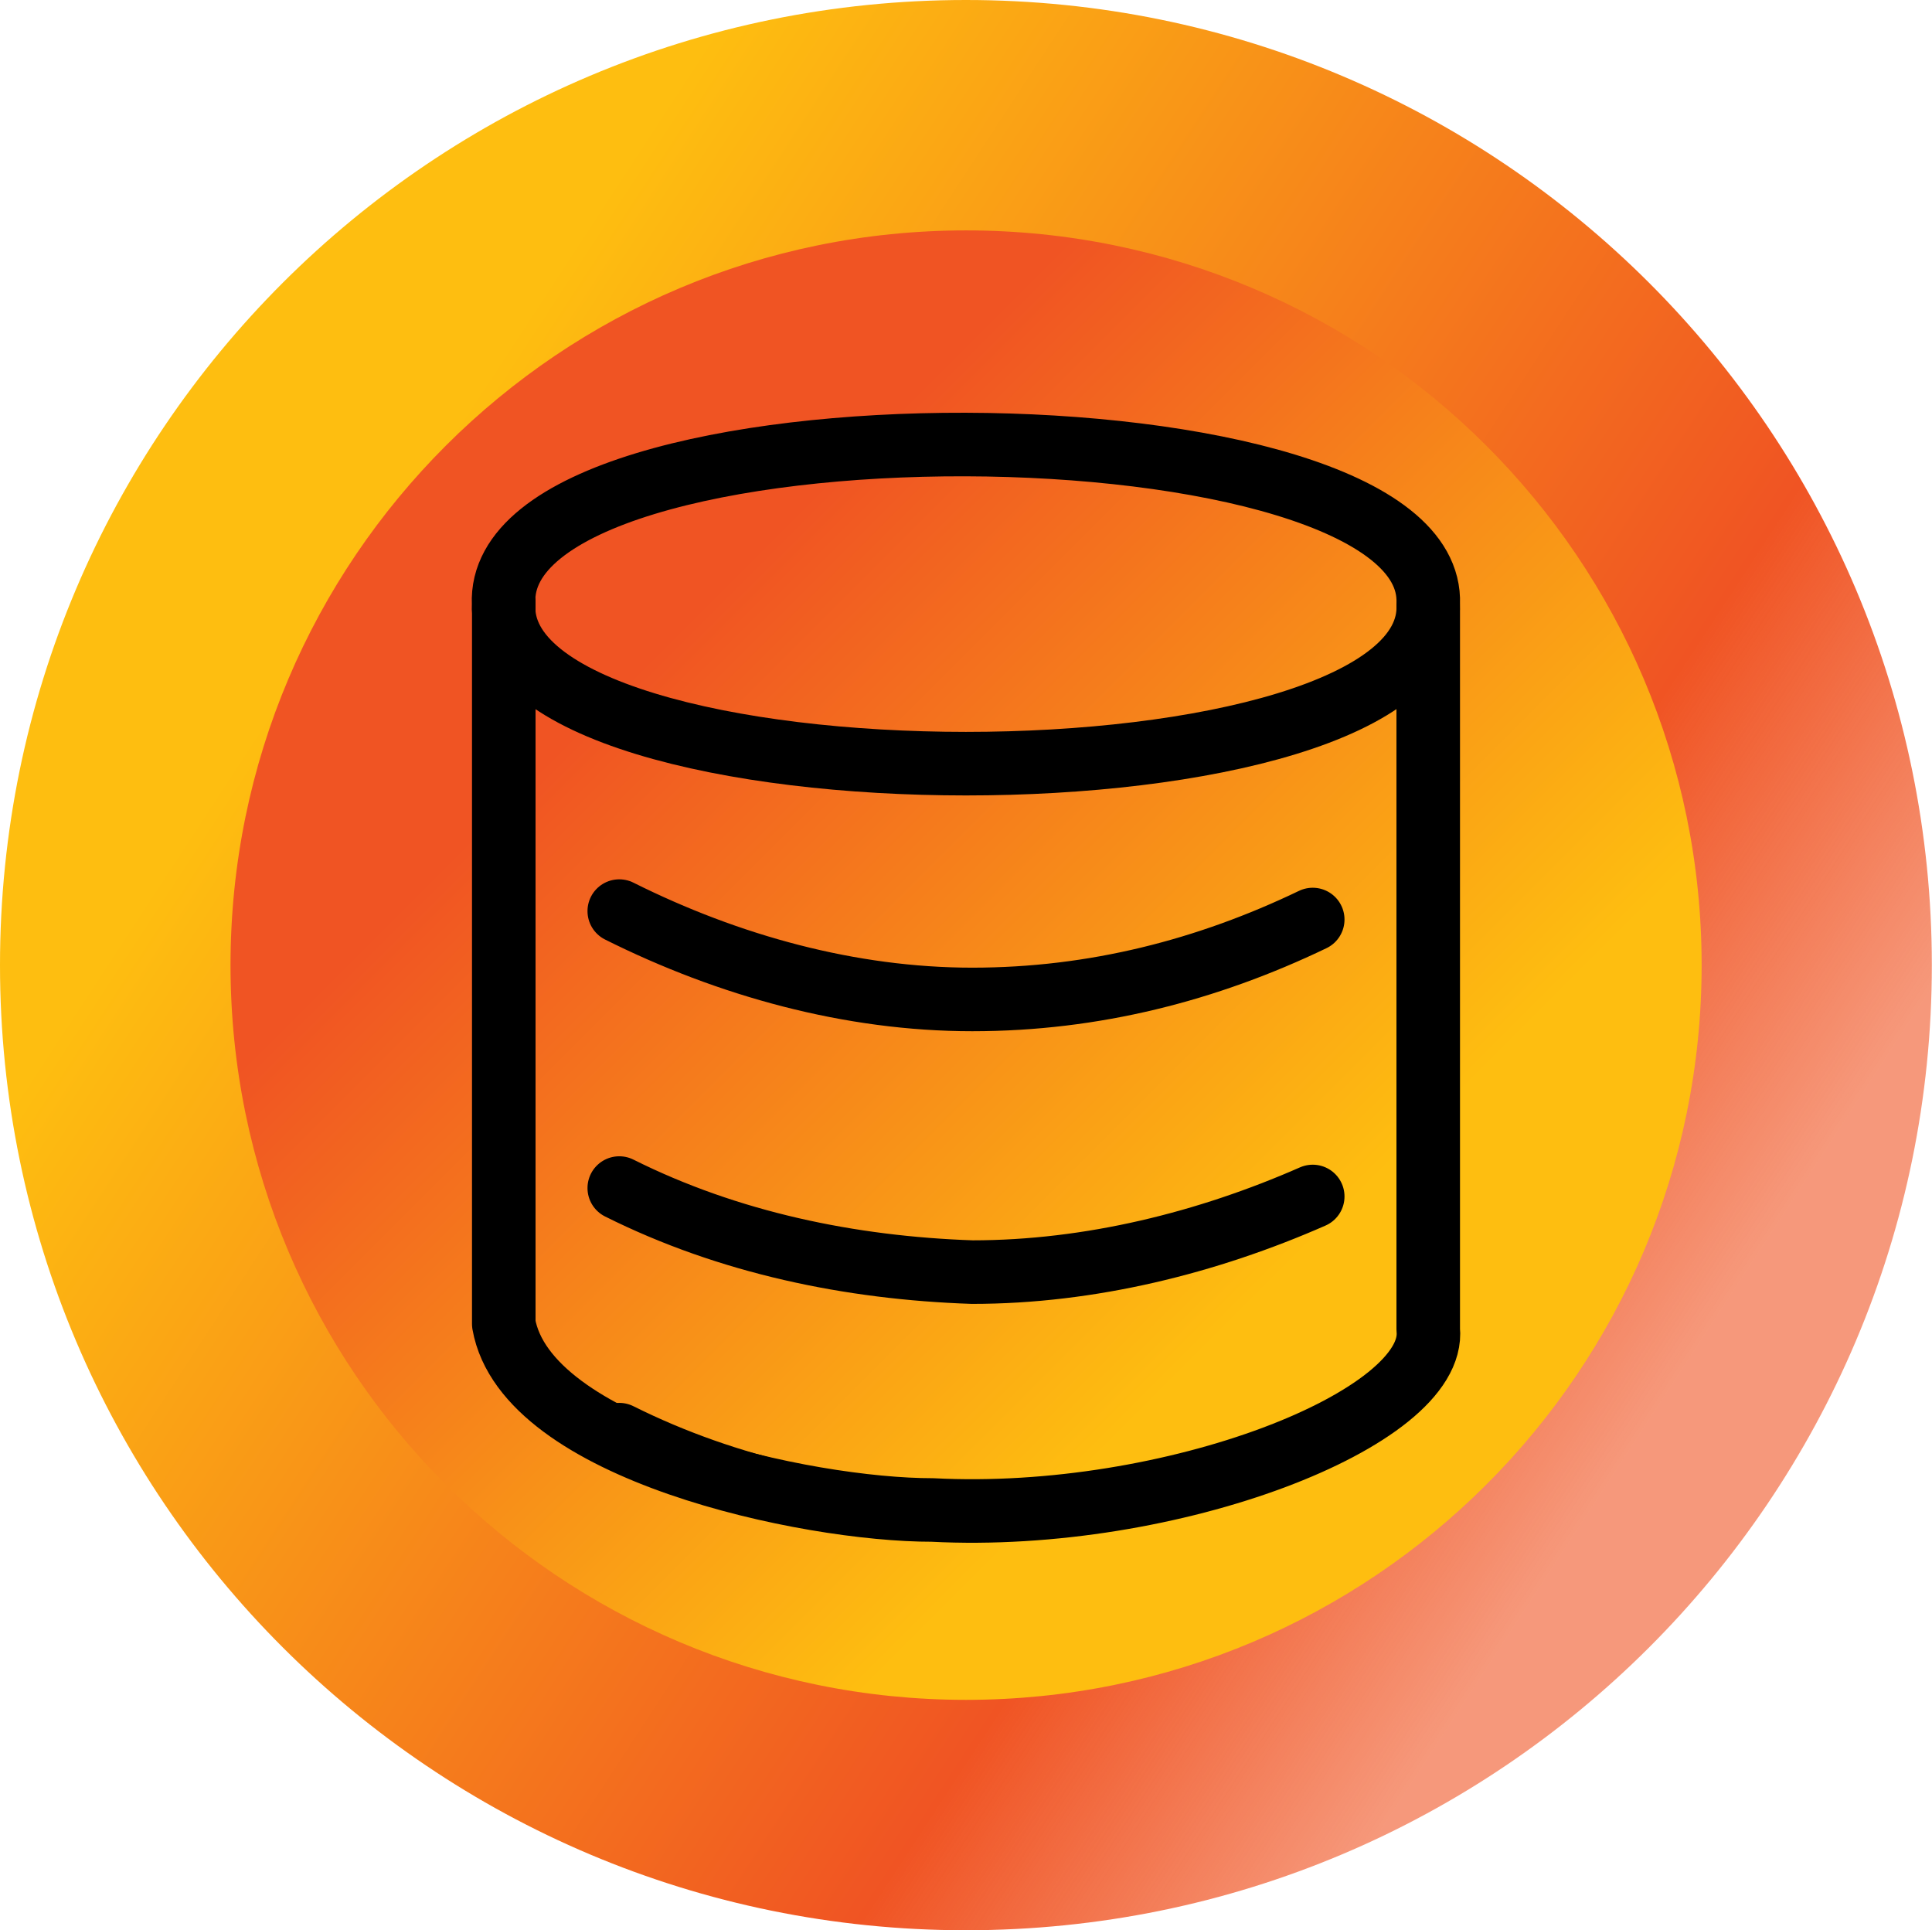
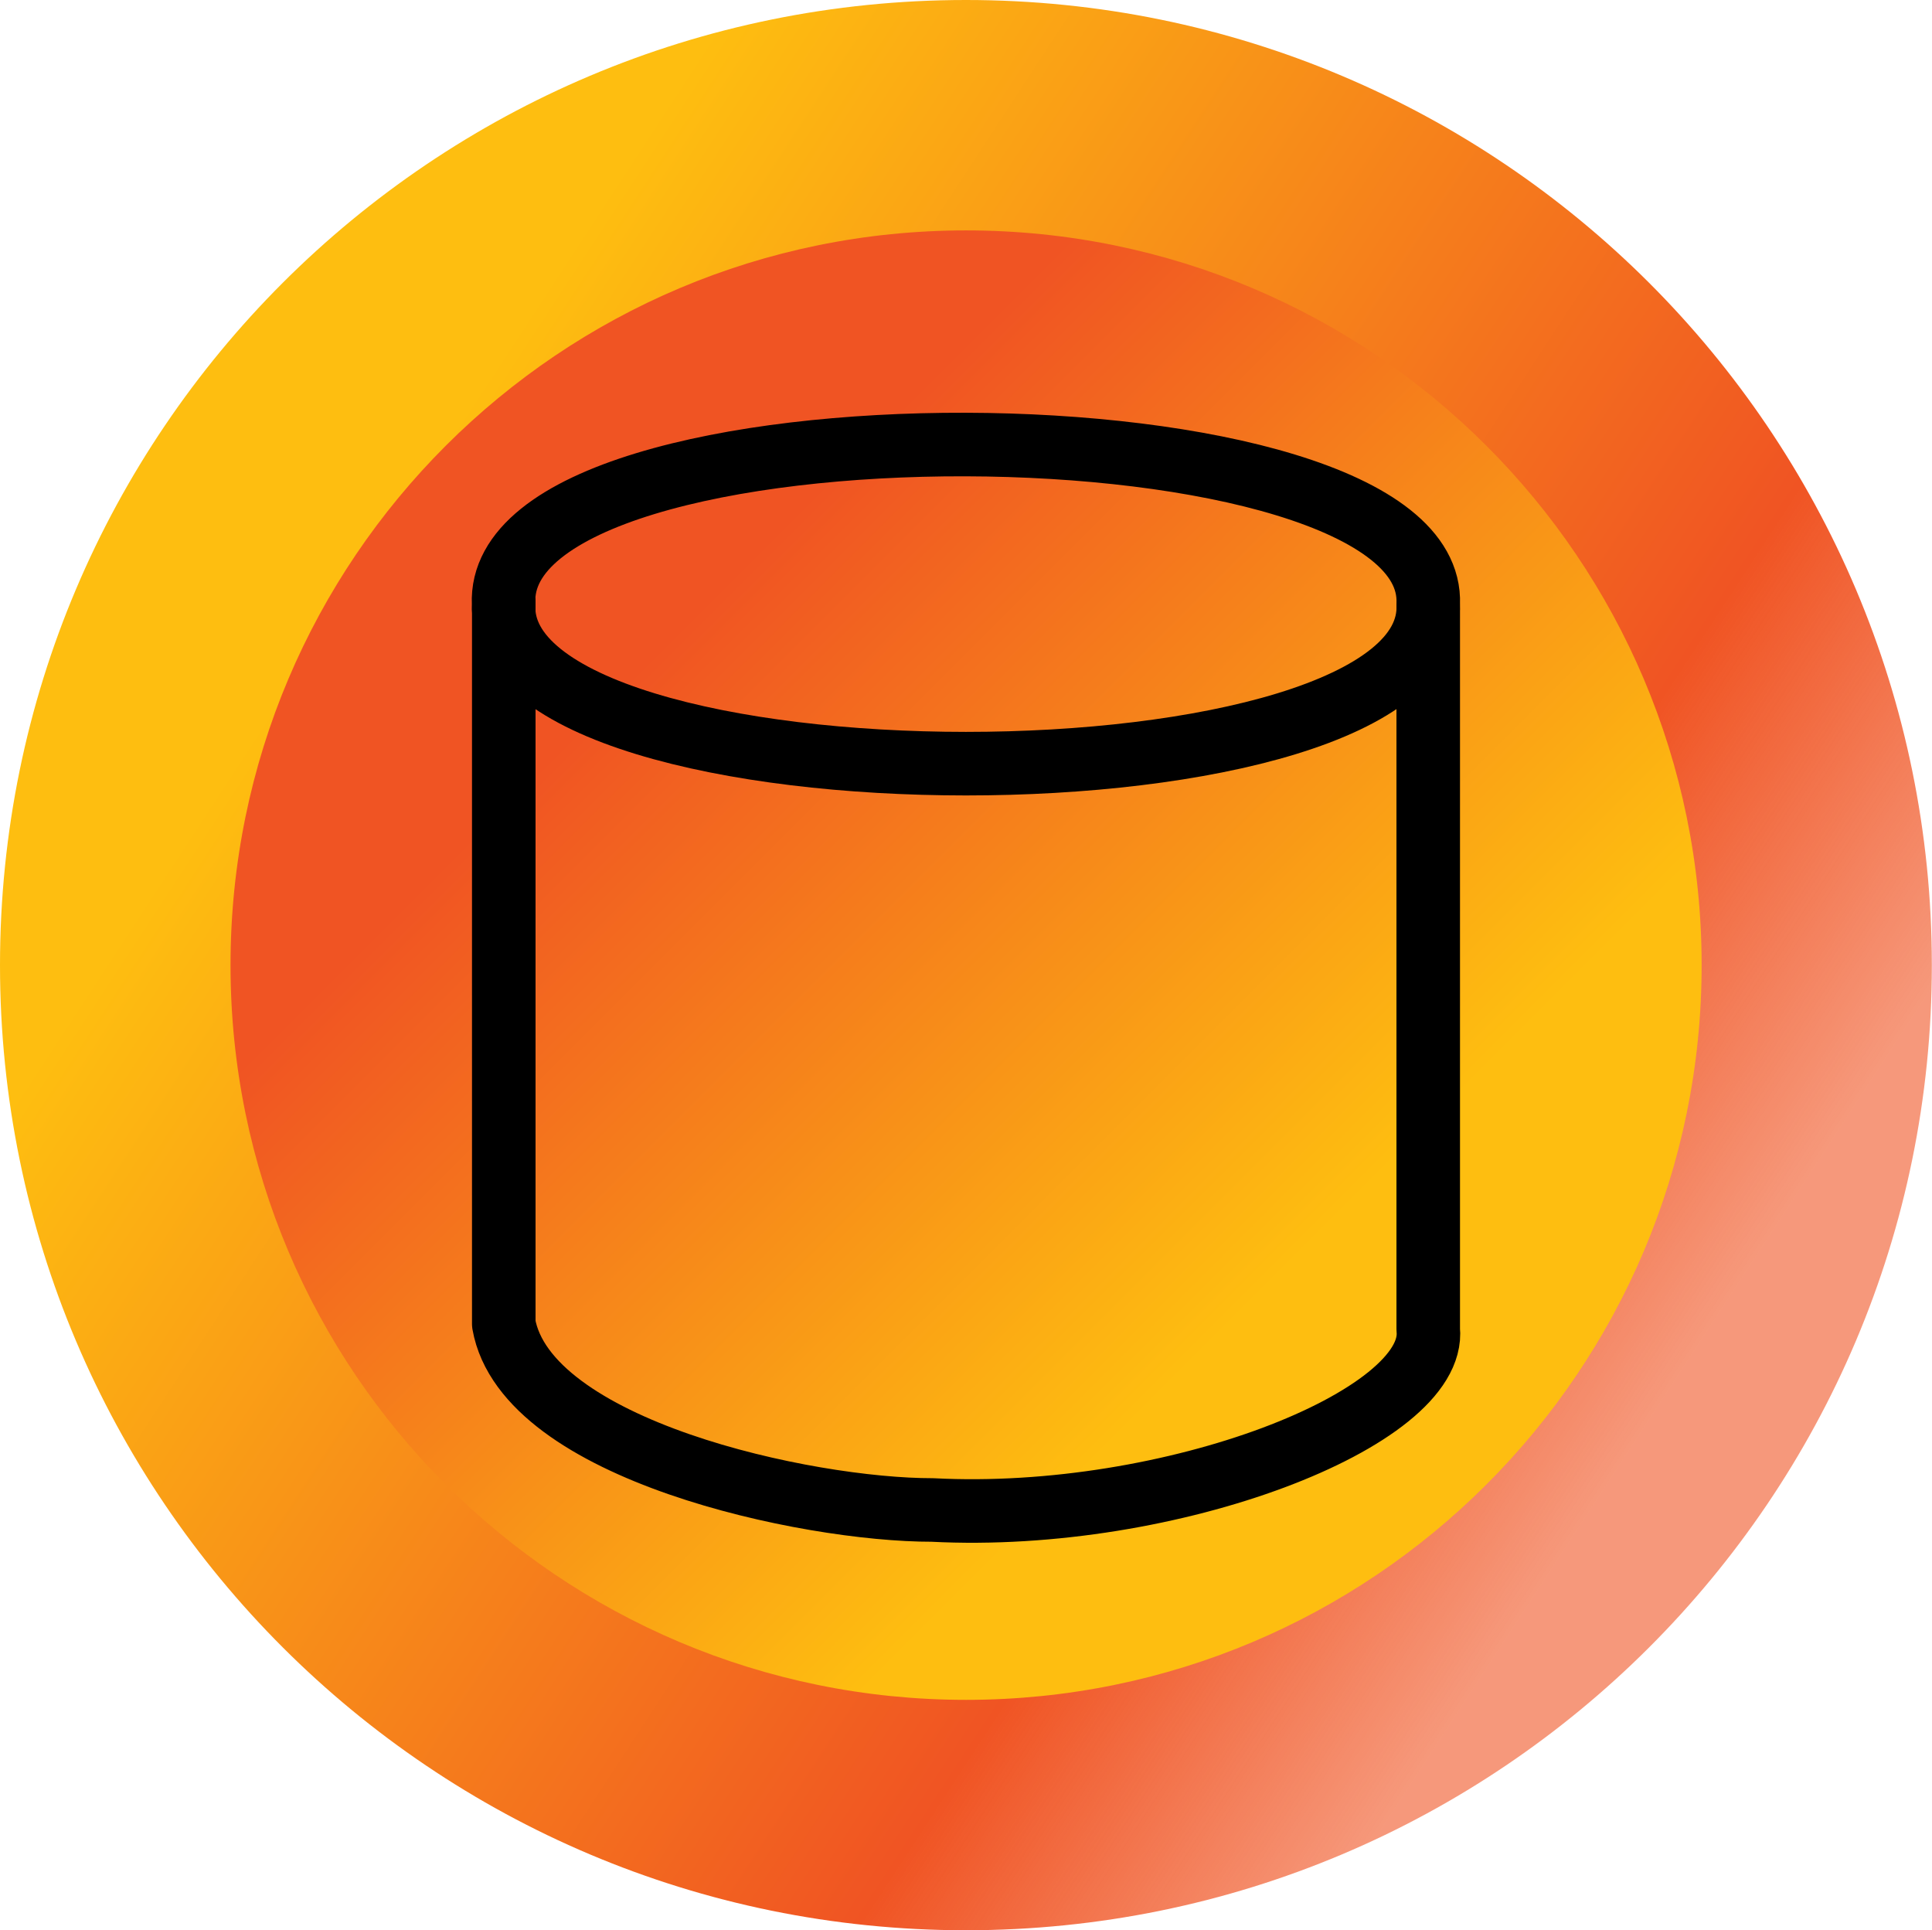
<svg xmlns="http://www.w3.org/2000/svg" id="roundel-database-and-shileld-02" viewBox="0 0 1216.1 1214.7" shape-rendering="geometricPrecision" text-rendering="geometricPrecision">
  <style>

#roundel-database-and-shileld-02-u-ridges_to {animation: roundel-database-and-shileld-02-u-ridges_to__to 5000ms linear infinite normal forwards}
  @keyframes roundel-database-and-shileld-02-u-ridges_to__to 
  { 0%  {transform: translate(608.05px,843.7px);animation-timing-function: cubic-bezier(0.42,0,1,1)} 
    15% {transform: translate(608.05px,515px)} 
   100% {transform: translate(608.05px,515px)}} 
#roundel-database-and-shileld-02-u-shield_ts {animation: roundel-database-and-shileld-02-u-shield_ts__ts 5000ms linear infinite normal forwards}
  @keyframes roundel-database-and-shileld-02-u-shield_ts__ts 
  { 0% {transform: translate(899.03px,732.4px) scale(0,0)} 
   5% {transform: translate(899.03px,732.4px) scale(0,0);animation-timing-function: cubic-bezier(0.42,0,1,1)} 
   15% {transform: translate(899.03px,732.4px) scale(1.071,1.071)} 
  100% {transform: translate(899.03px,732.4px) scale(1.071,1.071)}} 
#roundel-database-and-shileld-02-u-shield {animation: roundel-database-and-shileld-02-u-shield_c_o 5000ms linear infinite normal forwards}
  @keyframes roundel-database-and-shileld-02-u-shield_c_o 
  { 0% {opacity: 1} 
   80% {opacity: 1} 
   85% {opacity: 0} 
  100% {opacity: 0}}

</style>
  <defs>
    <linearGradient id="roundel-database-and-shileld-02-u-outer-fill" x1="1040.9" y1="890.6" x2="23.4" y2="225.1" spreadMethod="pad" gradientUnits="userSpaceOnUse" gradientTransform="translate(0 0)">
      <stop id="roundel-database-and-shileld-02-u-outer-fill-0" offset="0%" stop-color="rgba(240,84,35,0.6)" />
      <stop id="roundel-database-and-shileld-02-u-outer-fill-1" offset="20%" stop-color="#f05423" />
      <stop id="roundel-database-and-shileld-02-u-outer-fill-2" offset="80%" stop-color="#febe10" />
    </linearGradient>
    <linearGradient id="roundel-database-and-shileld-02-u-inner-fill" x1="280.9" y1="280.2" x2="935.3" y2="934.6" spreadMethod="pad" gradientUnits="userSpaceOnUse" gradientTransform="translate(0 0)">
      <stop id="roundel-database-and-shileld-02-u-inner-fill-0" offset="20%" stop-color="#f05423" />
      <stop id="roundel-database-and-shileld-02-u-inner-fill-1" offset="80%" stop-color="#febe10" />
    </linearGradient>
  </defs>
  <path id="roundel-database-and-shileld-02-u-outer" d="M0,607.4C0,271.9,272.2,0,608,0s608,271.9,608,607.4-272.2,607.4-608,607.4-608-272-608-607.4Z" fill="url(#roundel-database-and-shileld-02-u-outer-fill)" stroke-width="0" />
  <path id="roundel-database-and-shileld-02-u-inner" d="M145.1,607.4C145.1,352,352.3,145,608.1,145s463,207,463,462.4-207.2,462.4-463,462.4-463-207-463-462.4Z" fill="url(#roundel-database-and-shileld-02-u-inner-fill)" stroke-width="0" />
  <path id="roundel-database-and-shileld-02-u-dabase-outline" d="M899,380v456.6c5.8,56-161.6,121.5-312.1,113.7v0c-79.1.1-255.8-37.7-269.8-117.1c0,0,0,0,0,0v0-455.8M899,380c6.4,134.2-588.4,134.1-582,0-6.1-135.2,587.3-132.1,582,0v0Z" fill="none" stroke="#000" stroke-width="40" stroke-linecap="round" stroke-linejoin="round" />
  <g id="roundel-database-and-shileld-02-u-clip-group" clip-path="url(#roundel-database-and-shileld-02-u-clipping-paths)">
    <g id="roundel-database-and-shileld-02-u-ridges_to" transform="translate(608.05,843.7)">
      <g id="roundel-database-and-shileld-02-u-ridges" transform="translate(-608.05,-843.7)">
        <path id="roundel-database-and-shileld-02-u-ridge-4" d="M389.8,1061.1c68.8,34.4,145.5,50.3,222.2,52.9c74.1,0,148.1-18.5,214.3-47.6" fill="none" stroke="#000" stroke-width="40" stroke-linecap="round" stroke-linejoin="round" />
        <path id="roundel-database-and-shileld-02-u-ridge-3" d="M389.8,902.9c68.8,34.4,145.5,50.3,222.2,52.9c74.1,0,148.1-18.5,214.3-47.6" fill="none" stroke="#000" stroke-width="40" stroke-linecap="round" stroke-linejoin="round" />
        <path id="roundel-database-and-shileld-02-u-ridge-2" d="M389.8,747.7C458.6,782.1,535.3,798,612,800.6c74.1,0,148.1-18.5,214.3-47.6" fill="none" stroke="#000" stroke-width="40" stroke-linecap="round" stroke-linejoin="round" />
-         <path id="roundel-database-and-shileld-02-u-ridge-1" d="M389.8,573.4C458.6,607.8,535.3,629,612,629s148.1-18.5,214.3-50.3" fill="none" stroke="#000" stroke-width="40" stroke-linecap="round" stroke-linejoin="round" />
      </g>
    </g>
    <clipPath id="roundel-database-and-shileld-02-u-clipping-paths">
-       <path id="roundel-database-and-shileld-02-s-path1" d="M317.1,409.618Q430.442,484.679,612,486.824t287.03-77.206v436.594c0,0-74.473,109.035-274.895,109.588s-307.164-109.588-307.164-109.588L317.1,409.618Z" transform="translate(0 0)" fill="none" stroke="#3f5787" stroke-width="2.432" />
-     </clipPath>
+       </clipPath>
  </g>
  <g id="roundel-database-and-shileld-02-u-shield_ts" transform="translate(899.03,732.4) scale(0,0)">
    <g id="roundel-database-and-shileld-02-u-shield" transform="translate(-934.25,-691.35)">
      <path id="roundel-database-and-shileld-02-u-shield-bkg" d="M1111.2,528.4L934.6,471.8v0L757.3,528.4v57.7v0c0,79.4,6.3,158.7,59.2,222.4c32.8,39.5,77.1,69.7,116.6,101.7v.7h.7v-.7c39.9-32,84.2-62.2,117-101.7c52.9-63.7,59.2-143.1,59.2-222.4v0-57.7h1.1.1Z" fill="#fdb412" stroke="#fdb412" stroke-width="42.5" stroke-linecap="round" stroke-linejoin="round" />
-       <path id="roundel-database-and-shileld-02-u-shield2" d="M1084.3,553.2l-149.7-48v0l-150.3,48v49v0c0,67.3,5.4,134.5,50.2,188.5c27.8,33.5,65.4,59.1,98.9,86.2v.6h.6v-.6c33.8-27.2,71.4-52.7,99.2-86.2c44.8-54,50.2-121.3,50.2-188.5v0-49h.9Z" fill="none" stroke="#000" stroke-width="36.1" stroke-linecap="round" stroke-linejoin="round" />
-       <path id="roundel-database-and-shileld-02-s-path2" d="M921.9,741.9L1023.8,640c5-5,7.1-11.1,6.6-17.2-.5-5.9-3.3-10.9-6.8-14.6-3.8-3.5-8.7-6.4-14.6-6.8-6.1-.5-12.3,1.7-17.2,6.6l-85.9,85.9-29.3-29.3c-8.7-8.7-23.1-8.7-32.1,0-8.7,9-8.7,23.1,0,32.1L889.8,742c9,8.7,23.1,8.7,32.1,0v0-.1Z" fill="#010101" fill-rule="evenodd" stroke-width="0" />
    </g>
  </g>
</svg>